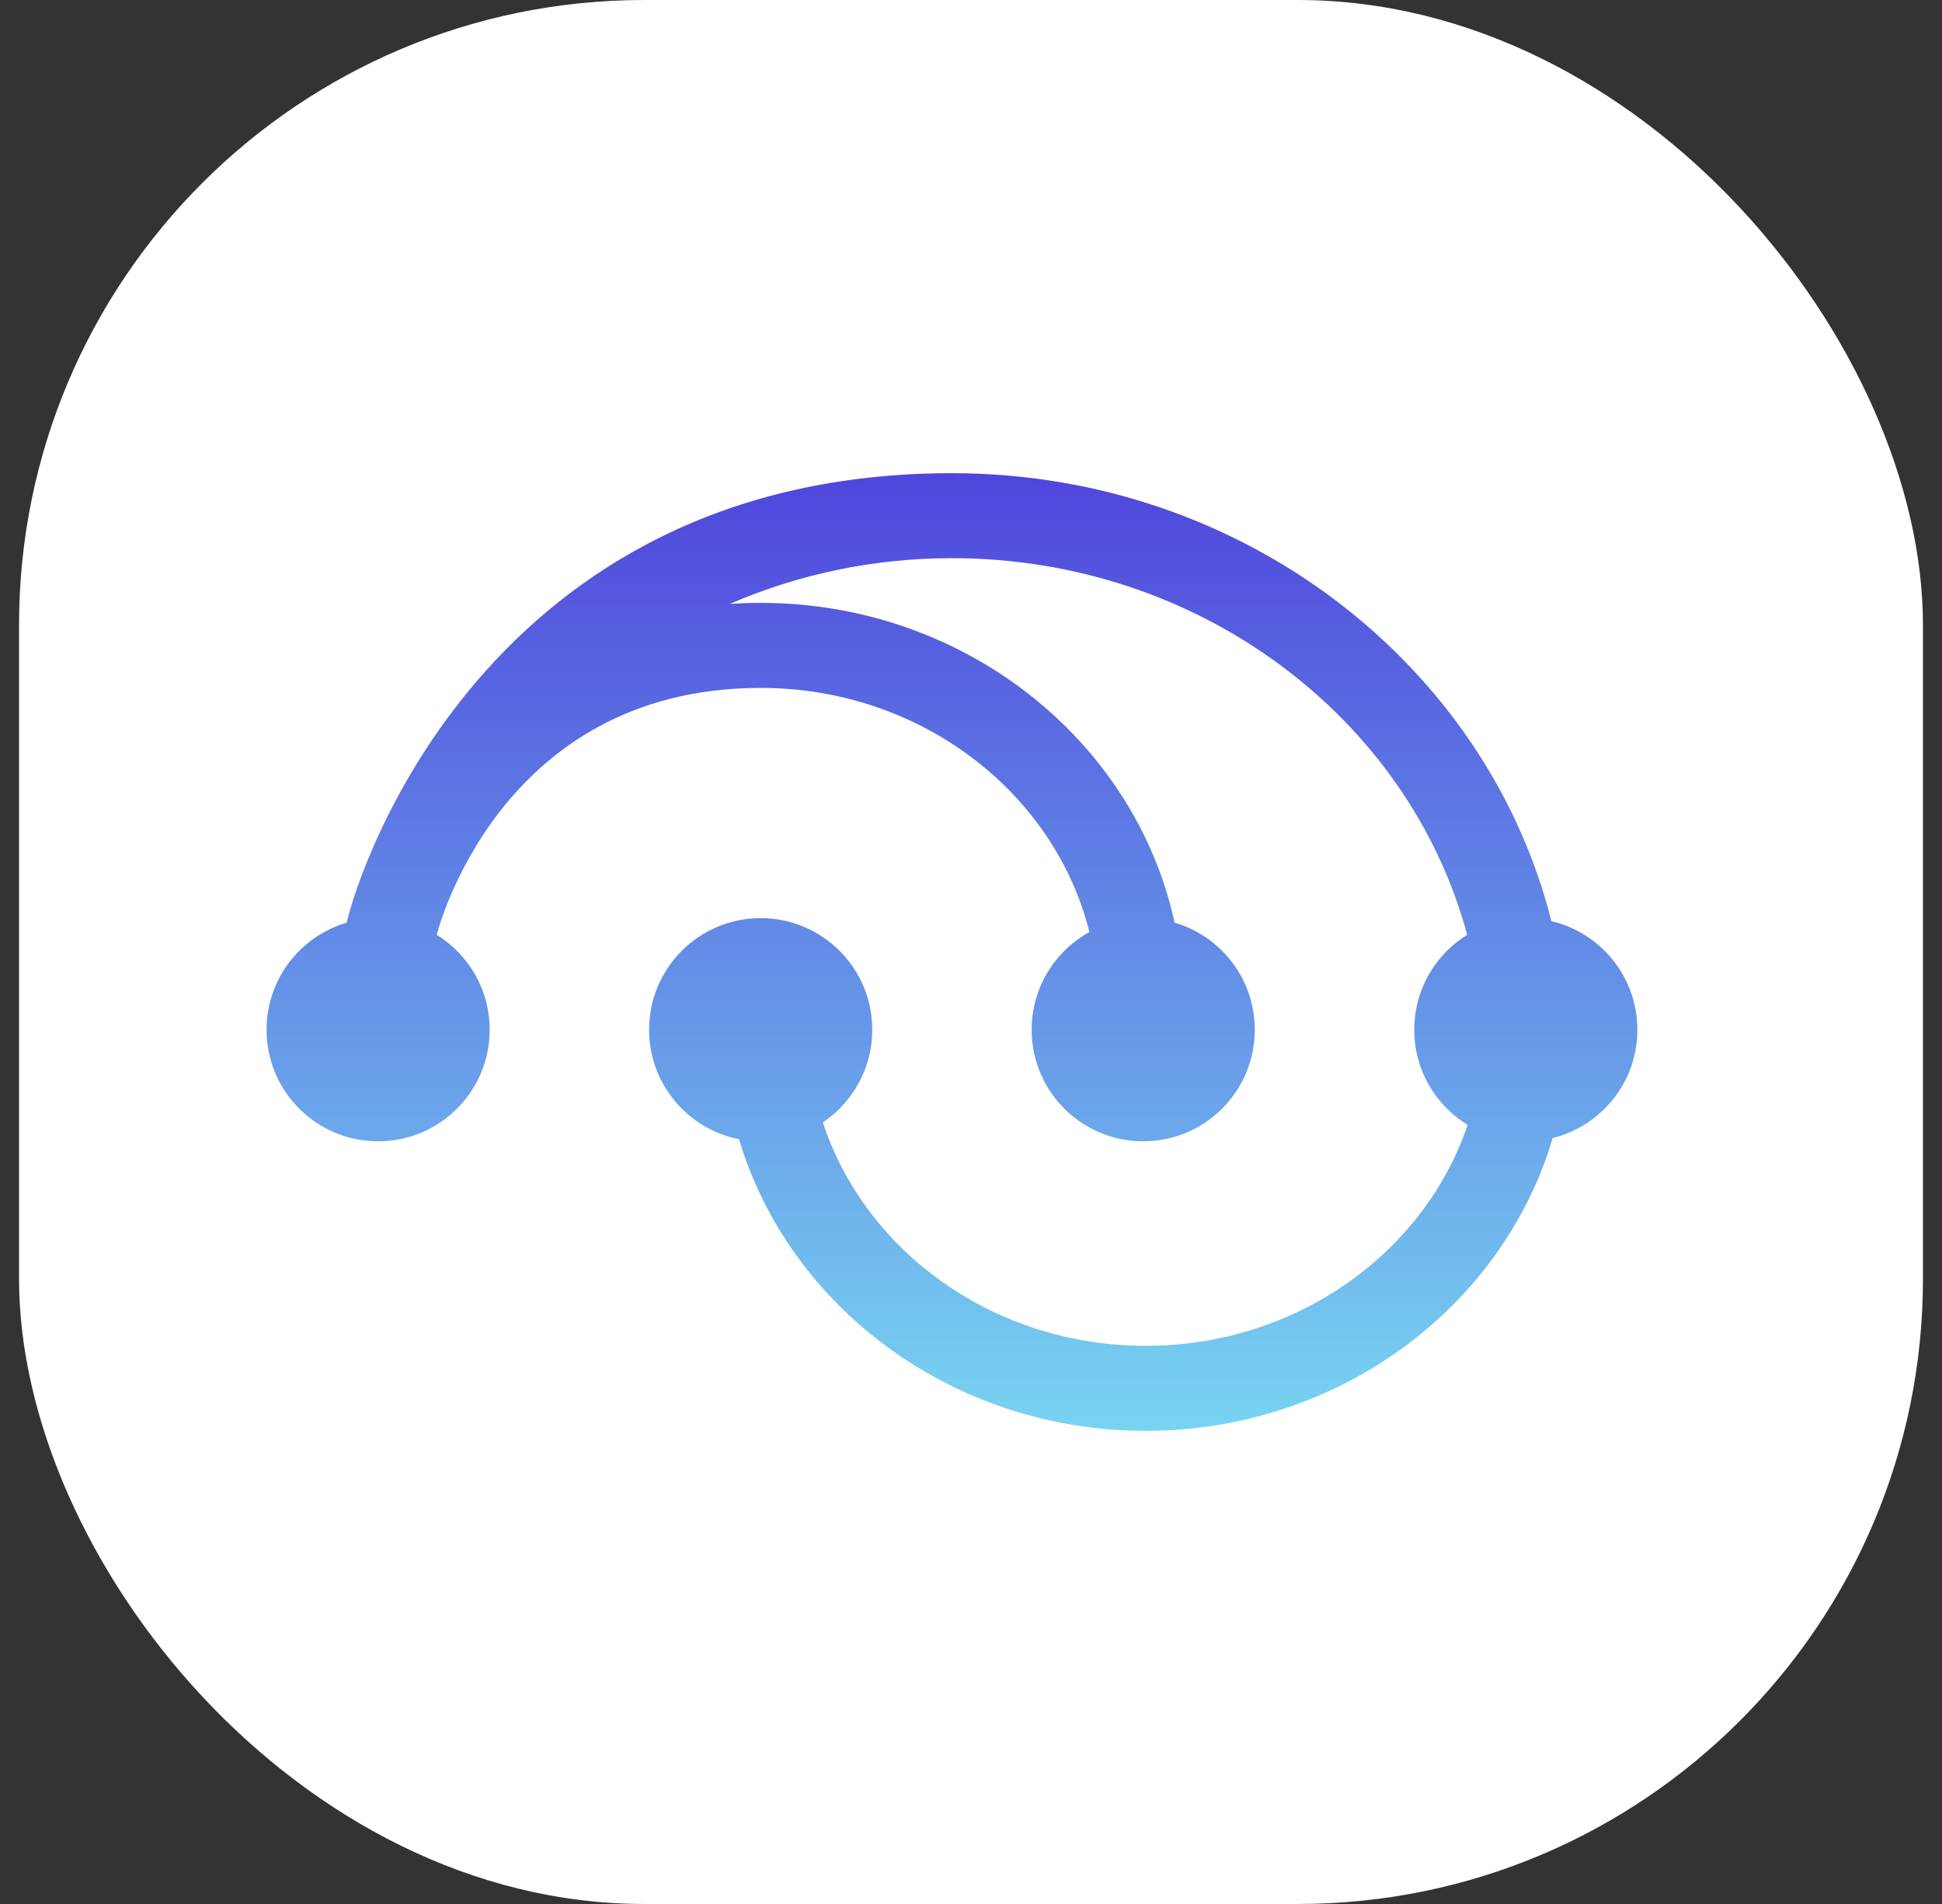
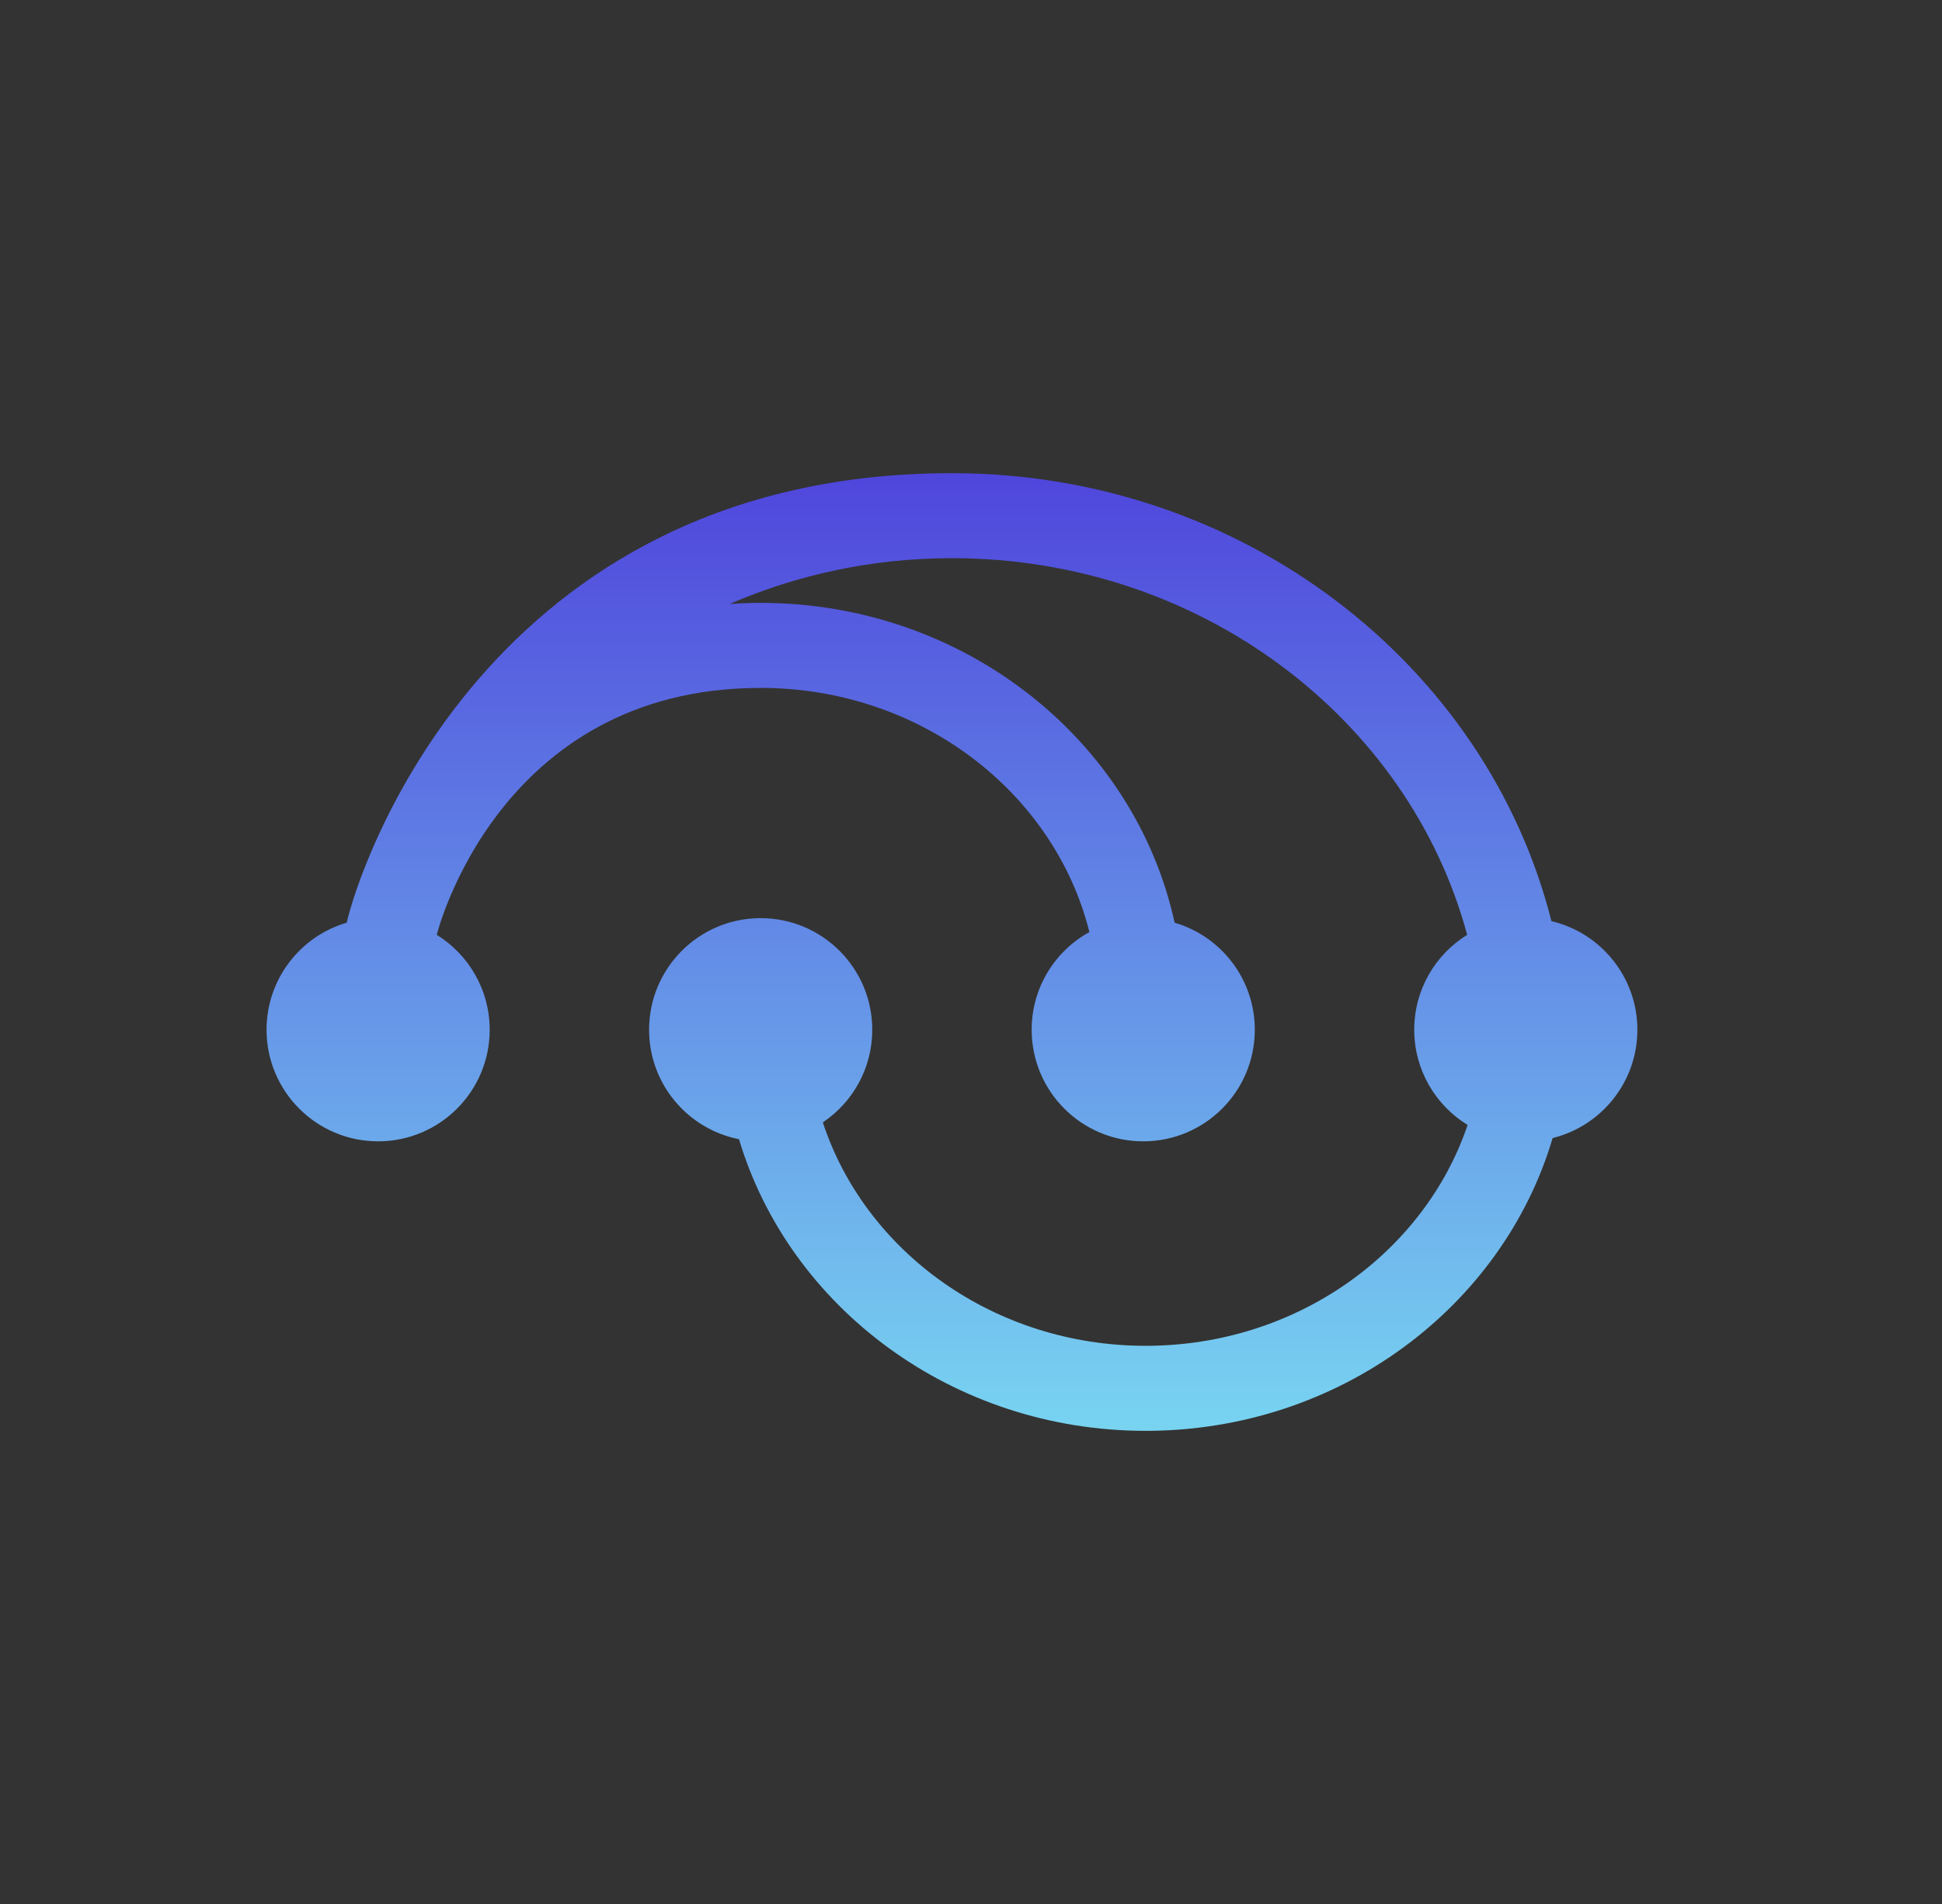
<svg xmlns="http://www.w3.org/2000/svg" width="51" height="50" viewBox="0 0 51 50" fill="none">
  <rect x="0" y="0" width="51" height="50" fill="#333333" stroke="none" />
-   <rect x="0.5" width="50" height="50" rx="16.418" fill="white" />
  <path d="M43 27.042C43 25.655 42.036 24.495 40.743 24.19C39.042 17.451 32.629 12.426 25 12.426C12.745 12.426 9.391 22.922 9.106 24.23C7.889 24.586 7 25.71 7 27.042C7 28.66 8.312 29.972 9.93 29.972C11.549 29.972 12.86 28.66 12.86 27.042C12.86 25.989 12.304 25.066 11.47 24.549C11.47 24.549 13.059 18.065 19.977 18.065C24.171 18.065 27.693 20.806 28.609 24.476C27.705 24.974 27.093 25.936 27.093 27.042C27.093 28.66 28.405 29.972 30.023 29.972C31.642 29.972 32.953 28.66 32.953 27.042C32.953 25.71 32.064 24.586 30.847 24.23C29.804 19.442 25.326 15.832 19.977 15.832C19.703 15.832 19.432 15.842 19.164 15.861C20.941 15.089 22.917 14.658 25 14.658C31.516 14.658 37.002 18.872 38.53 24.549C37.696 25.065 37.14 25.988 37.14 27.042C37.14 28.1 37.701 29.027 38.542 29.542C37.406 32.901 34.045 35.342 30.086 35.342C26.101 35.342 22.723 32.868 21.609 29.475C22.392 28.949 22.907 28.055 22.907 27.042C22.907 25.423 21.595 24.111 19.976 24.111C18.358 24.111 17.046 25.423 17.046 27.042C17.046 28.465 18.061 29.651 19.407 29.916C20.728 34.331 25.016 37.575 30.086 37.575C35.169 37.575 39.464 34.317 40.775 29.886C42.053 29.57 43 28.417 43 27.042Z" fill="url(#paint0_linear_5_3134)" />
  <defs>
    <linearGradient id="paint0_linear_5_3134" x1="25" y1="12.426" x2="25" y2="37.575" gradientUnits="userSpaceOnUse">
      <stop stop-color="#4F46DC" />
      <stop offset="1" stop-color="#78D4F1" />
    </linearGradient>
  </defs>
</svg>